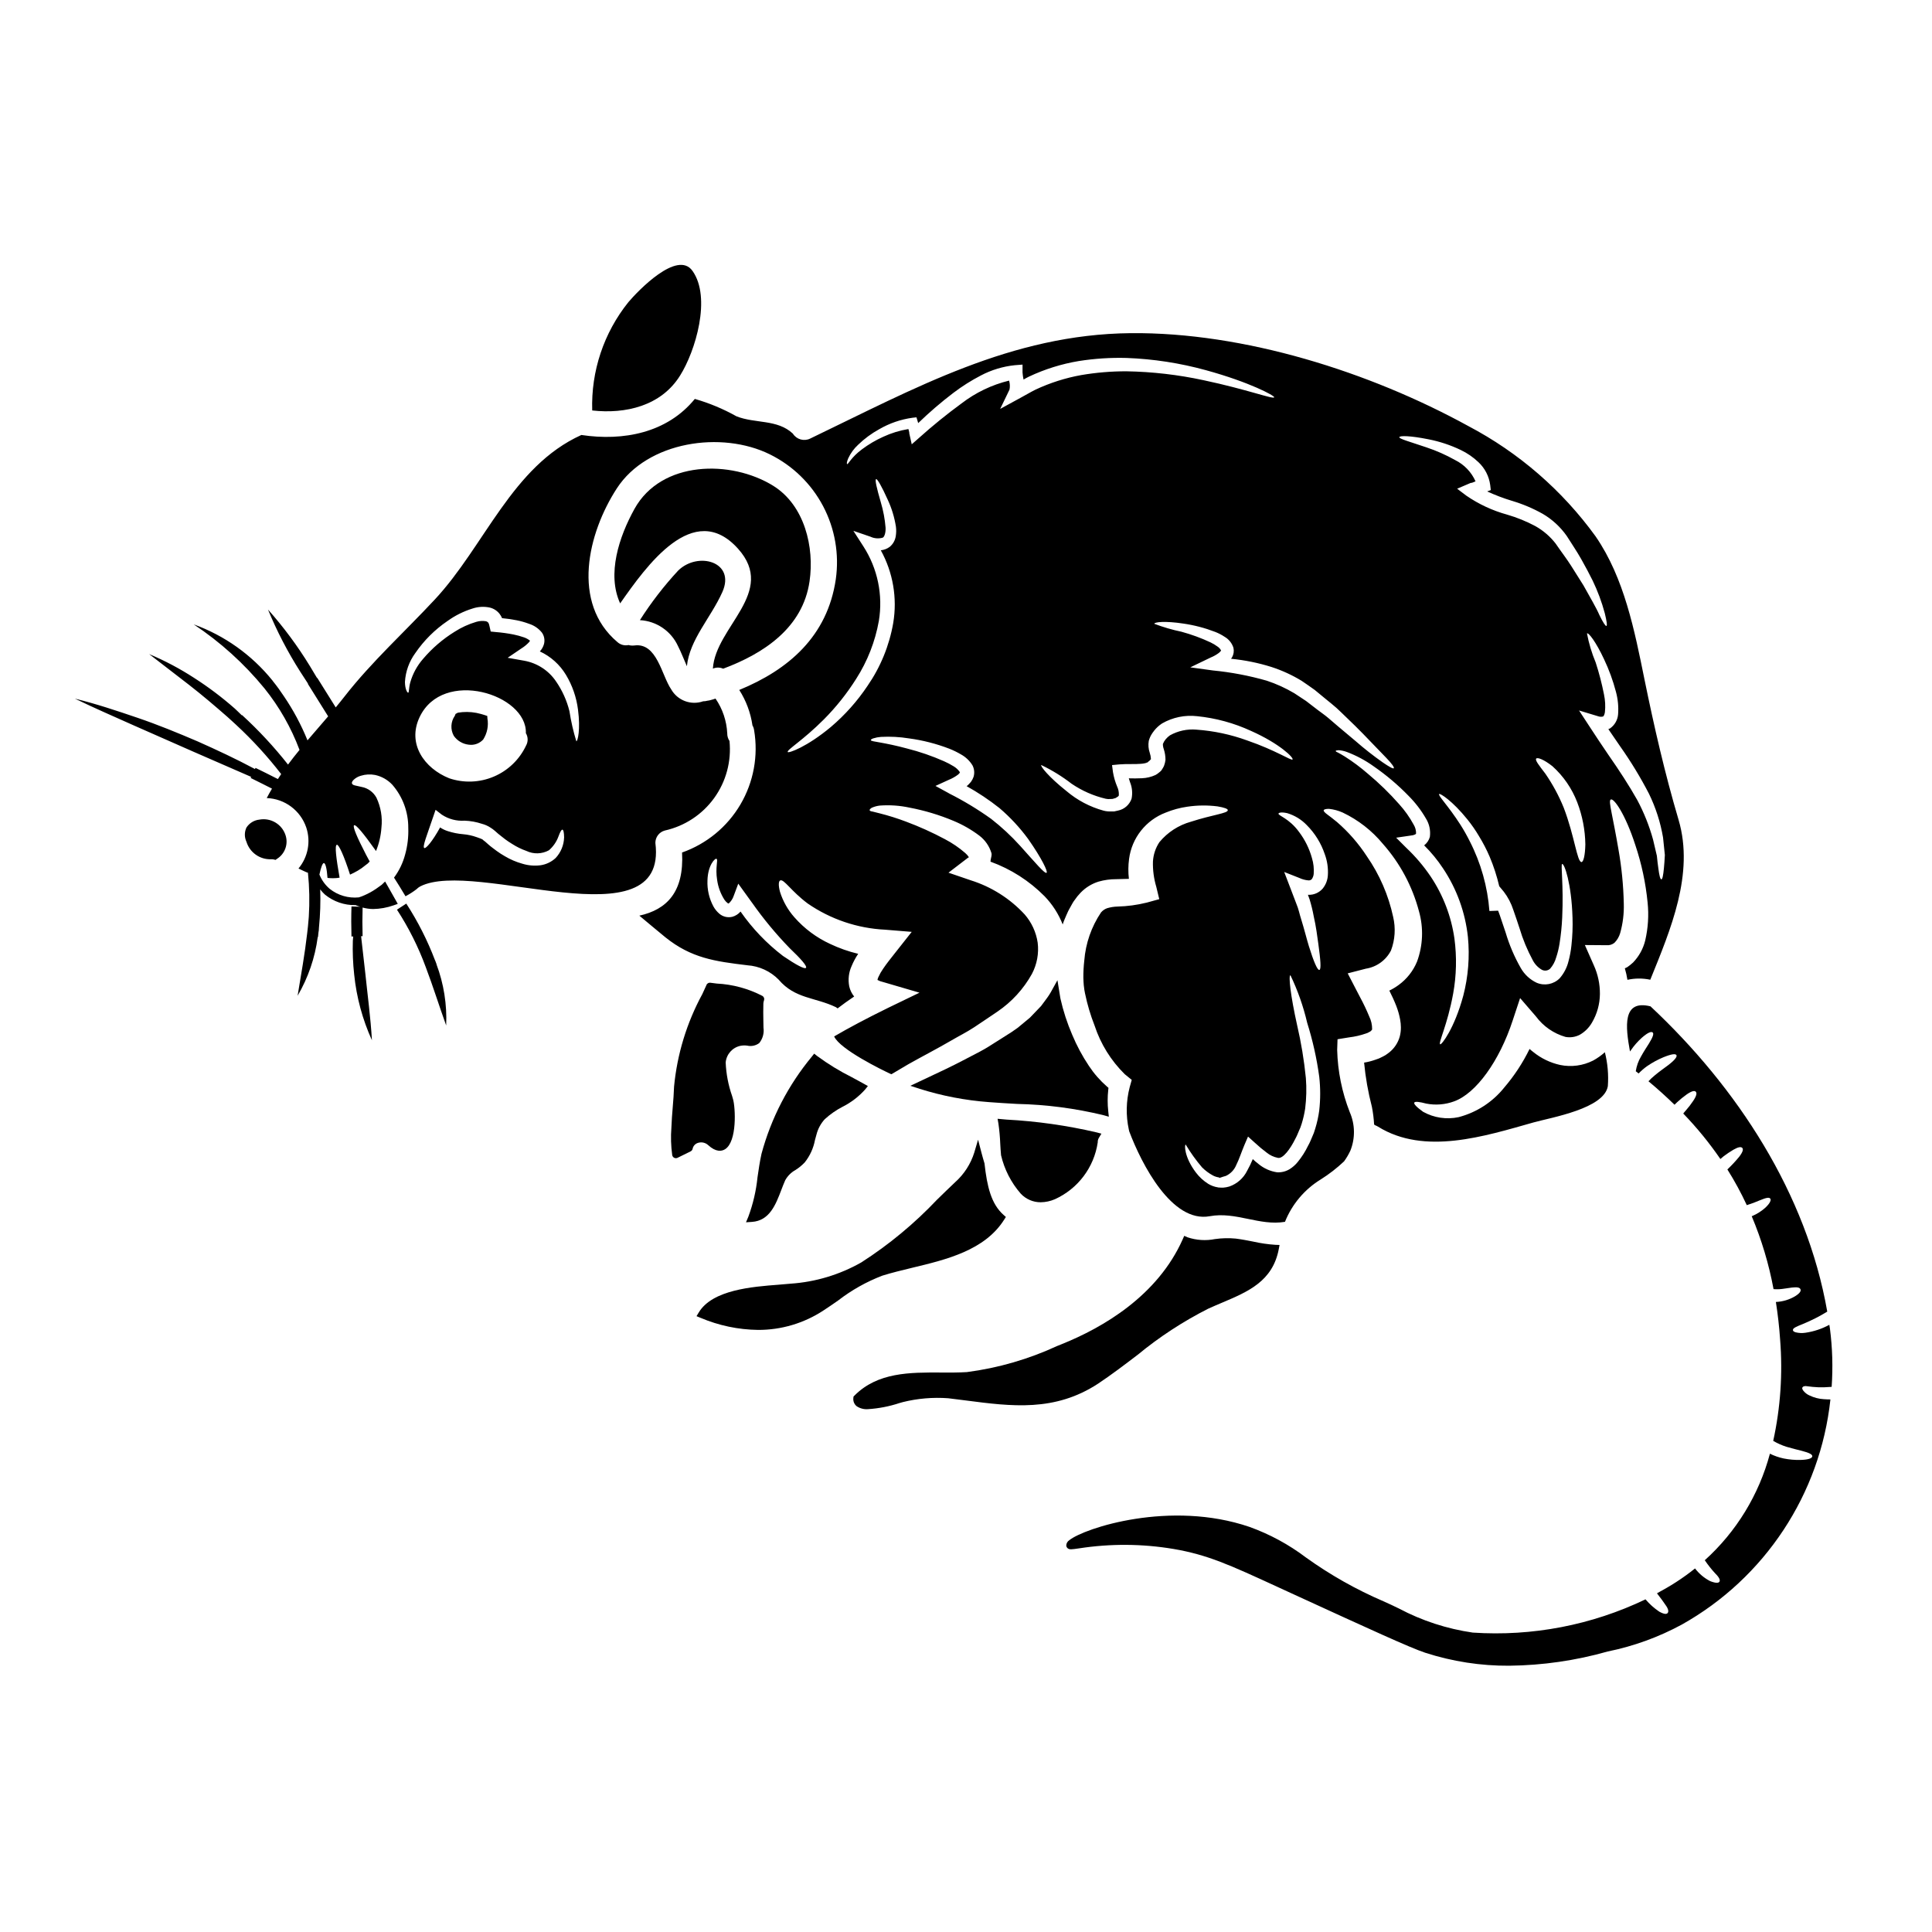
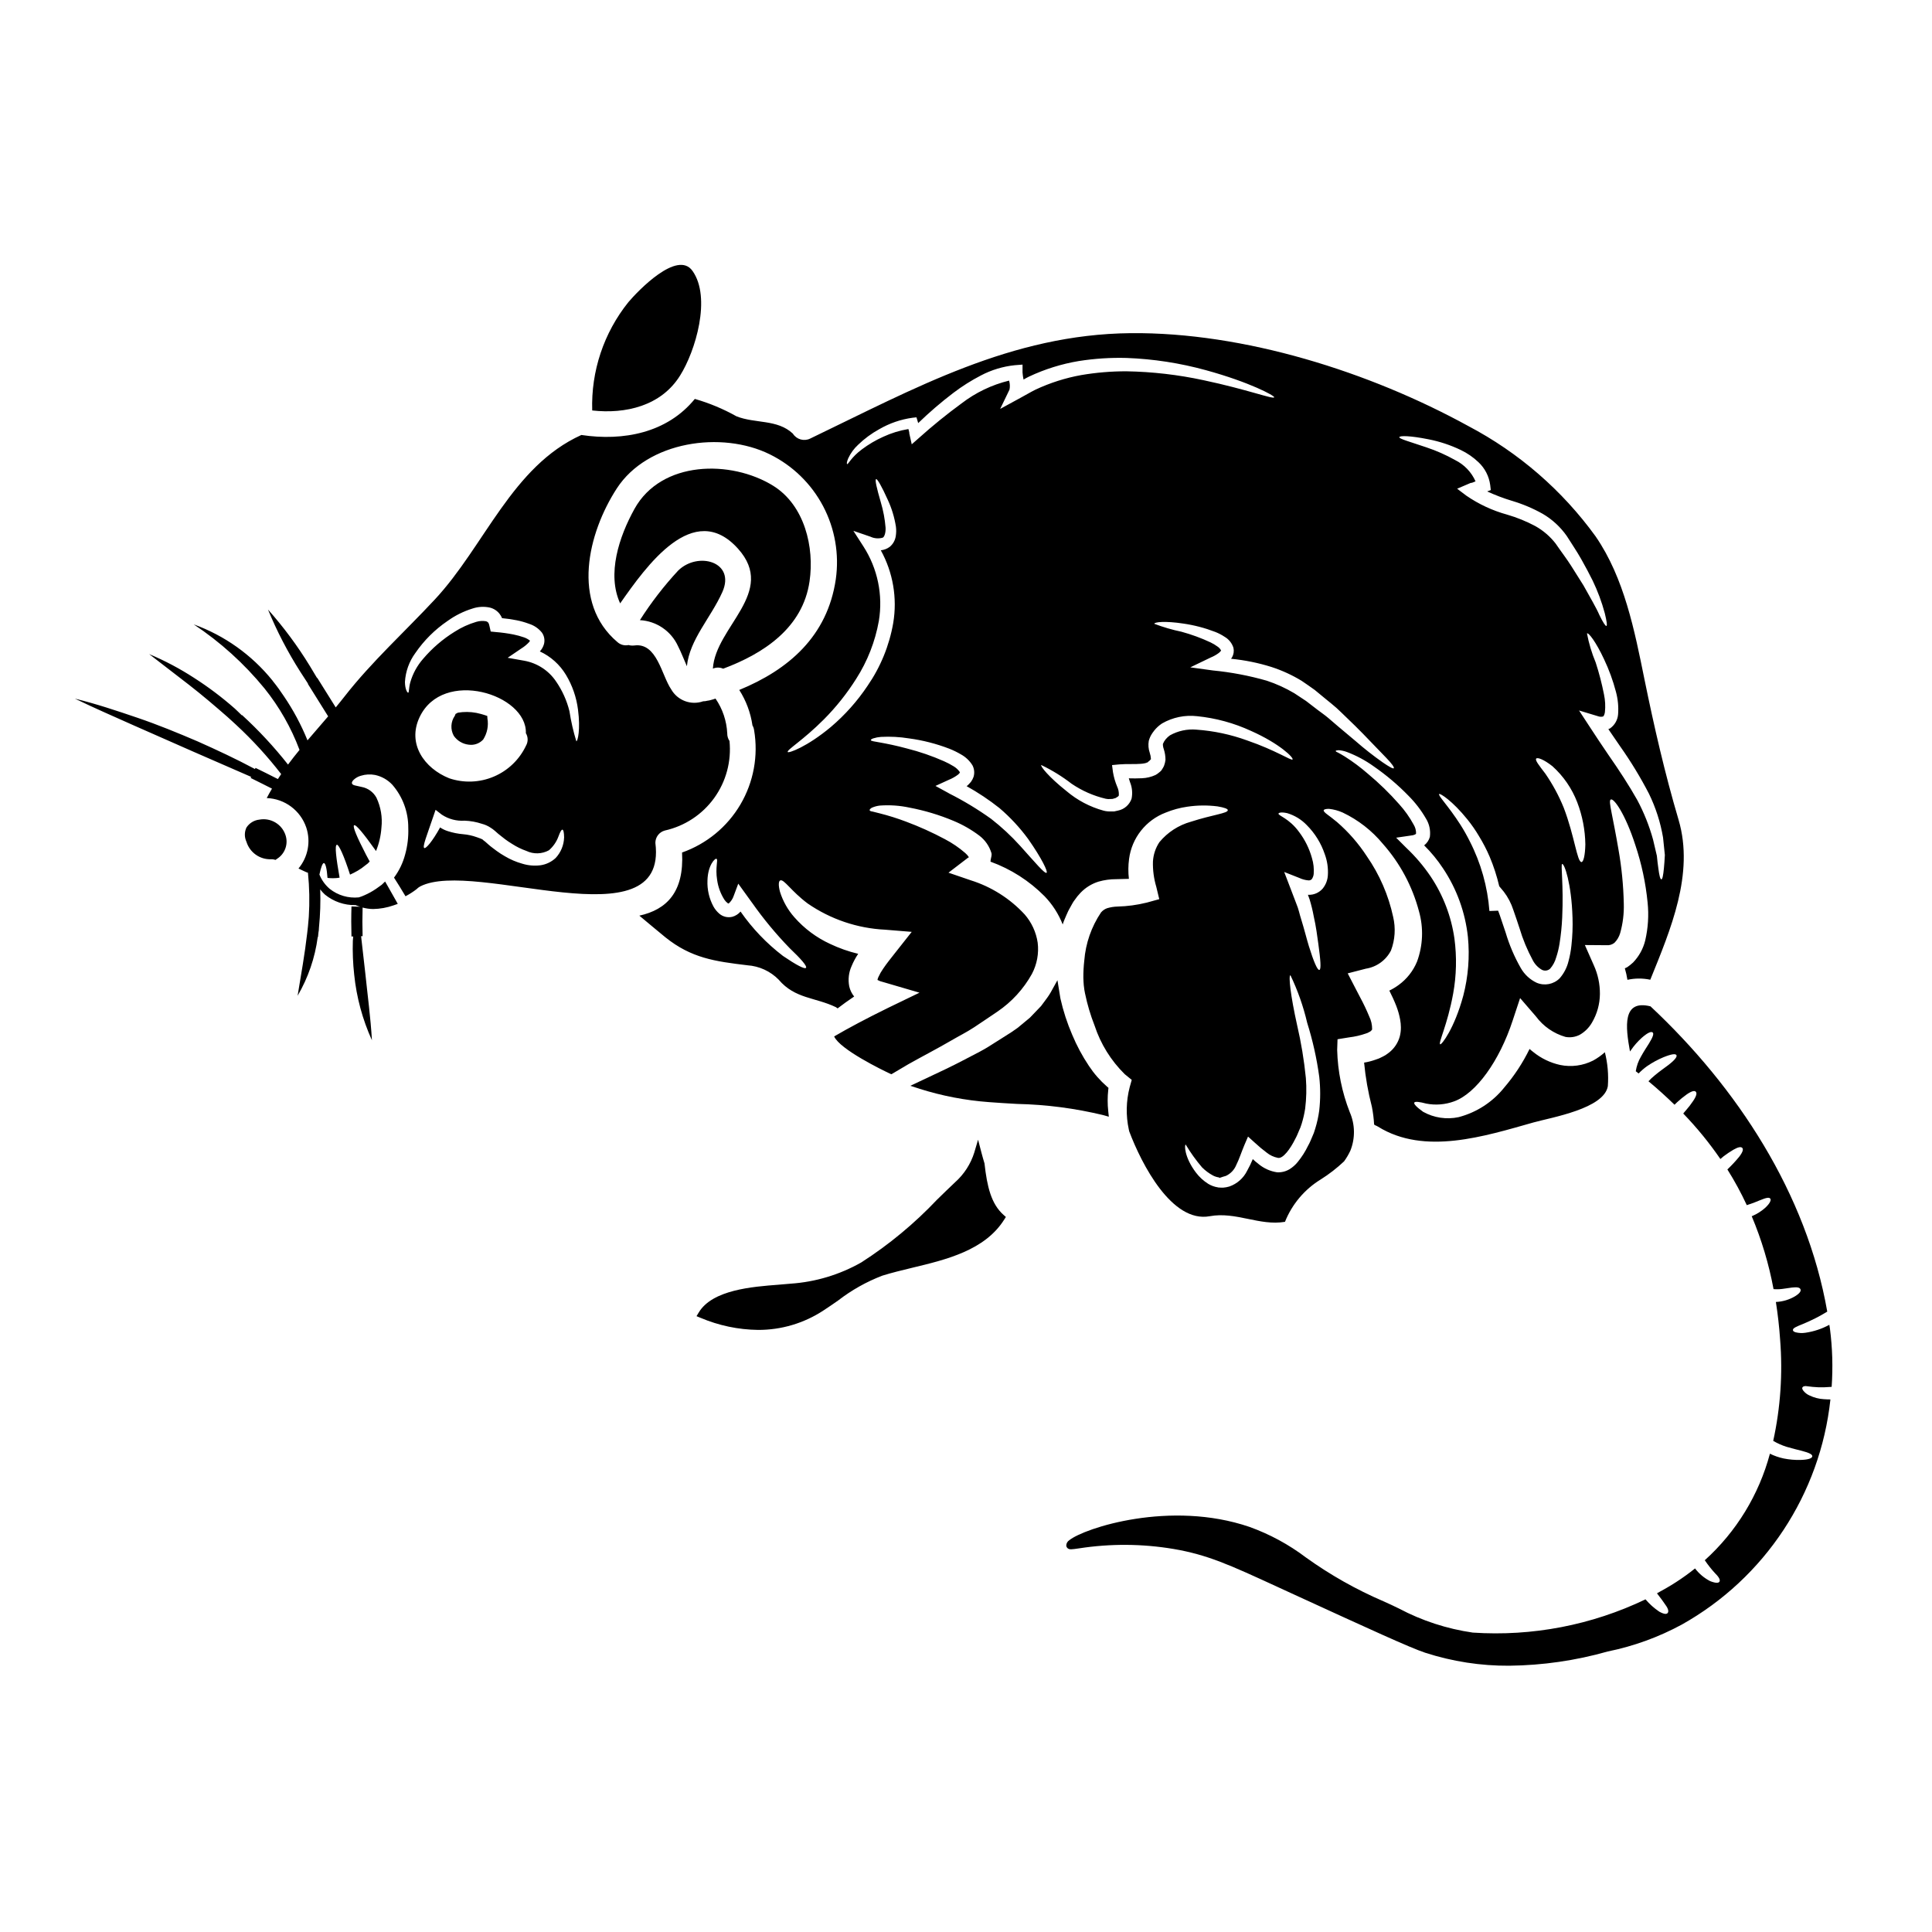
<svg xmlns="http://www.w3.org/2000/svg" fill="#000000" width="800px" height="800px" version="1.1" viewBox="144 144 512 512">
  <g>
    <path d="m335.65 321.21c10.793-4.023 21.105-10.859 22.887-23.141 1.328-9.027-1.305-20.164-9.629-25.332-11.184-6.926-29.652-6.723-36.766 6.129-4.07 7.336-7.363 17.281-3.793 25.035 6.902-9.84 19.434-27.621 31.23-14.496 10.402 11.566-5.992 20.691-6.656 31.785h0.004c0.871-0.371 1.855-0.363 2.723 0.02z" />
    <path d="m323.71 295.22c-3.766 4.062-7.152 8.453-10.129 13.125 4.375 0.238 8.254 2.879 10.086 6.856 0.891 1.738 1.574 3.594 2.363 5.352 0.73-7.086 6.332-12.805 9.395-19.641 3.606-8.047-6.477-10.859-11.715-5.691z" />
    <path d="m350.38 403.65c4.328 5.074 9.672 4.617 15.156 7.269 0.156 0.09 0.301 0.199 0.438 0.316 1.352-1.051 2.809-2.078 4.387-3.148-0.633-0.777-1.078-1.691-1.301-2.672-0.359-1.828-0.141-3.723 0.633-5.414 0.469-1.133 1.051-2.211 1.734-3.227-2.566-0.613-5.062-1.496-7.449-2.629-3.606-1.66-6.824-4.059-9.445-7.039-1.746-1.965-3.051-4.277-3.836-6.785-0.457-1.758-0.367-2.809 0.07-2.996 0.98-0.434 2.859 2.812 7.269 6.106 6.066 4.184 13.176 6.59 20.535 6.949l7.043 0.574-4.461 5.648c-1.121 1.418-2.191 2.754-3.109 4.113-0.488 0.691-0.906 1.426-1.254 2.195-0.121 0.25-0.207 0.516-0.254 0.789l0.707 0.324 1.027 0.297 9.398 2.754-8.32 4.023c-5.738 2.812-10.586 5.394-14.293 7.57 1.512 3.434 12.809 8.941 14.887 9.902 0.113 0.043 0.207 0.09 0.301 0.113 1.441-0.871 2.949-1.762 4.481-2.652 3.57-2.012 7.66-4.117 11.457-6.332 1.945-1.145 3.957-2.129 5.969-3.453 2.012-1.324 4.094-2.754 6.195-4.164h-0.004c3.777-2.566 6.902-5.981 9.121-9.969 1.348-2.547 1.883-5.441 1.531-8.297-0.41-2.773-1.609-5.367-3.449-7.481-3.898-4.215-8.832-7.336-14.312-9.051l-5.875-2.012 5.144-3.938c0.086-0.062 0.176-0.113 0.273-0.156-0.273-0.418-0.605-0.797-0.984-1.121-1.641-1.426-3.445-2.652-5.371-3.66-3.34-1.785-6.793-3.344-10.336-4.664-2.289-0.863-4.625-1.598-7-2.195-0.824-0.227-1.418-0.348-1.832-0.461-0.48-0.066-0.75-0.18-0.789-0.344-0.035-0.16 0.137-0.395 0.547-0.66h0.004c0.684-0.305 1.414-0.504 2.156-0.586 2.637-0.195 5.289-0.012 7.875 0.547 3.988 0.758 7.891 1.93 11.637 3.5 2.434 1.012 4.731 2.324 6.836 3.91 1.539 1.164 2.668 2.789 3.227 4.641 0.023 0.113 0.039 0.23 0.043 0.344 0 0.57-0.297 1.305-0.297 1.922 5.391 1.953 10.277 5.078 14.312 9.148 2.086 2.156 3.727 4.707 4.824 7.5 0.023-0.047 0.023-0.113 0.047-0.16 0.203-0.684 0.594-1.508 0.891-2.238l0.504-1.121c0.16-0.344 0.32-0.594 0.48-0.891l0.48-0.871 0.25-0.438 0.18-0.297 0.094-0.137 0.18-0.25h0.004c0.48-0.719 1.027-1.391 1.625-2.012 1.32-1.371 2.961-2.387 4.781-2.949 1.508-0.43 3.07-0.648 4.641-0.641 1.277-0.023 2.363-0.047 3.387-0.09h-0.004c-0.203-1.758-0.188-3.531 0.047-5.281 0.355-2.734 1.449-5.324 3.16-7.484 1.711-2.164 3.977-3.82 6.555-4.797 1.836-0.754 3.754-1.277 5.719-1.555 2.644-0.395 5.328-0.426 7.981-0.09 1.781 0.297 2.754 0.641 2.754 1.004 0 0.848-3.938 1.18-9.785 3.066-3.269 0.91-6.184 2.801-8.348 5.418-1.02 1.531-1.609 3.309-1.711 5.144-0.059 2.262 0.242 4.523 0.887 6.691l0.789 3.269-3.316 0.914h-0.004c-2.543 0.633-5.148 0.984-7.769 1.047-0.922 0.023-1.836 0.172-2.719 0.434-0.633 0.223-1.191 0.609-1.625 1.121-2.555 3.801-4.082 8.195-4.438 12.758-0.172 1.504-0.254 3.012-0.246 4.527 0.043 0.664 0.043 1.555 0.113 2.016l0.156 1.23 0.184 0.984h0.004c0.594 2.887 1.438 5.719 2.516 8.461 1.598 4.875 4.344 9.297 8 12.895l1.852 1.508-0.547 1.945c-0.953 3.664-1.031 7.504-0.23 11.207 0.027 0.168 0.066 0.332 0.113 0.496 3.269 8.66 11.297 24.332 21.332 22.48 6.949-1.277 13.195 2.629 19.941 1.488 1.867-4.664 5.184-8.602 9.469-11.23 2.215-1.391 4.293-3 6.195-4.801 0.645-0.887 1.203-1.836 1.668-2.836 1.316-3.281 1.258-6.957-0.164-10.195-2.059-5.254-3.188-10.824-3.336-16.465l0.094-2.859 3.109-0.504c1.512-0.18 3-0.523 4.438-1.027 0.293-0.074 0.57-0.199 0.82-0.363l0.344-0.18v-0.004c0.055-0.066 0.117-0.129 0.18-0.184 0.301-0.203 0.207-0.277 0.277-0.395 0.012-1.164-0.246-2.316-0.758-3.359-0.711-1.727-1.512-3.414-2.398-5.055-0.344-0.688-0.707-1.375-1.074-2.059l-2.238-4.328 4.777-1.234v-0.004c2.875-0.441 5.363-2.234 6.691-4.824 1.074-2.84 1.273-5.934 0.578-8.891-1.242-5.766-3.609-11.227-6.973-16.074-2.199-3.379-4.863-6.434-7.91-9.074-1.121-0.914-1.922-1.531-2.609-2.035-0.688-0.504-0.98-0.871-0.914-1.098 0.066-0.227 0.57-0.367 1.395-0.367 1.254 0.137 2.484 0.469 3.637 0.984 4.113 1.957 7.75 4.789 10.652 8.301 4.547 5.133 7.824 11.262 9.57 17.895 1.234 4.379 1.051 9.035-0.523 13.305-1.02 2.477-2.707 4.625-4.871 6.195-0.777 0.57-1.605 1.066-2.469 1.488 0.66 1.305 1.277 2.629 1.852 4.09h-0.004c0.445 1.148 0.781 2.332 1.008 3.543 0.133 0.695 0.199 1.398 0.207 2.106 0.008 0.816-0.094 1.629-0.297 2.422-0.465 1.684-1.461 3.176-2.832 4.254l-0.93 0.672c-0.297 0.184-0.594 0.32-0.891 0.48-0.559 0.309-1.148 0.555-1.762 0.734-0.988 0.355-2.004 0.621-3.039 0.785 0.375 3.941 1.062 7.848 2.059 11.684 0.309 1.559 0.508 3.137 0.594 4.723 0.102 0.062 0.199 0.129 0.297 0.203 0.262 0.094 0.516 0.219 0.754 0.367 12.324 7.66 28.285 2.516 41.18-1.121 4.848-1.348 18.727-3.656 19.711-9.625 0.219-3.016-0.047-6.051-0.789-8.984-0.941 0.844-1.977 1.582-3.086 2.191-2.707 1.379-5.801 1.797-8.777 1.18-2.613-0.578-5.059-1.758-7.133-3.449-0.344-0.25-0.637-0.523-0.961-0.789-1.789 3.672-4.039 7.098-6.691 10.199-3.086 3.863-7.336 6.625-12.121 7.871-3.199 0.68-6.539 0.176-9.398-1.418-1.781-1.281-2.539-2.106-2.332-2.449s1.371-0.203 3.176 0.277h0.004c2.461 0.477 5.008 0.273 7.363-0.594 5.828-2.106 12.004-10.68 15.523-21.422l1.969-5.949 4.207 4.871v0.004c1.945 2.613 4.691 4.516 7.82 5.414 1.293 0.238 2.629 0.035 3.793-0.57 1.344-0.77 2.457-1.883 3.227-3.223 1.352-2.297 2.078-4.906 2.102-7.57 0.023-2.633-0.531-5.238-1.621-7.637l-2.363-5.348 5.715 0.043c0.766 0.074 1.527-0.156 2.125-0.637 0.711-0.715 1.23-1.598 1.512-2.562 0.719-2.551 1.043-5.195 0.961-7.844-0.102-4.816-0.574-9.617-1.418-14.359-0.688-4.07-1.352-7.293-1.785-9.531-0.438-2.238-0.637-3.434-0.273-3.66 0.824-0.523 3.91 3.914 6.539 12.07 1.652 4.93 2.742 10.031 3.246 15.207 0.352 3.371 0.133 6.777-0.637 10.082-0.539 2.184-1.645 4.188-3.203 5.809-0.48 0.445-0.992 0.859-1.531 1.234-0.203 0.113-0.457 0.203-0.66 0.32 0.297 0.996 0.523 2.012 0.684 3.043 1.996-0.438 4.059-0.449 6.059-0.023 5.371-13.266 11.711-28.055 7.504-42.348-3.66-12.371-6.473-24.648-9.055-37.293-2.606-12.852-5.348-26.82-12.918-37.816v-0.004c-8.844-12.227-20.395-22.242-33.75-29.266-26.133-14.355-59.492-24.918-89.516-24.621-31.645 0.324-57.164 14.609-84.918 27.945-1.641 0.789-3.609 0.219-4.574-1.324-4.141-3.863-9.992-2.606-14.957-4.594-3.484-1.953-7.184-3.496-11.023-4.598-7.336 9.008-18.934 11.227-30.066 9.555-18.406 8.324-25.609 29.406-38.824 43.582-7.953 8.551-16.758 16.508-23.961 25.746-0.746 0.961-1.527 1.914-2.312 2.867l-4.894-7.832-0.059 0.035c-0.629-1.066-1.262-2.129-1.91-3.184-3.246-5.305-6.957-10.312-11.09-14.957 2.363 5.754 5.238 11.285 8.586 16.531 0.664 1.051 1.34 2.086 2.023 3.109l-0.055 0.039 5.391 8.629c-1.812 2.113-3.652 4.227-5.477 6.363h0.004c-1.664-4.113-3.766-8.035-6.262-11.703-0.895-1.355-1.844-2.676-2.867-3.938-0.074-0.09-0.129-0.191-0.203-0.281v0.004c-5.461-6.746-12.66-11.871-20.824-14.82 7.062 4.684 13.379 10.398 18.742 16.953 3.949 4.91 7.086 10.418 9.297 16.316-1.051 1.273-2.066 2.57-3.047 3.887v-0.004c-3.699-4.691-7.773-9.078-12.18-13.117l-0.062 0.066c-0.633-0.602-1.246-1.234-1.895-1.824v0.004c-3.379-2.973-6.977-5.684-10.766-8.109-3.769-2.449-7.75-4.559-11.895-6.297l10.559 8.148c3.488 2.711 6.84 5.57 10.148 8.465 0.812 0.707 1.574 1.453 2.387 2.176h-0.004c4.32 4 8.297 8.352 11.895 13.008-0.301 0.438-0.582 0.879-0.871 1.32-1.969-0.98-3.938-2.016-5.926-2.961l-0.145 0.305c-4.953-2.652-10.043-5.027-15.168-7.312-5.285-2.262-10.609-4.453-16.047-6.297-5.441-1.848-10.91-3.684-16.512-5.047 5.188 2.508 10.441 4.789 15.672 7.125l15.695 6.918 15.352 6.691-0.137 0.289c1.887 0.902 3.762 1.895 5.656 2.828-0.48 0.828-0.969 1.648-1.395 2.5h0.004c4.773 0.172 8.941 3.277 10.473 7.801 1.242 3.731 0.461 7.84-2.059 10.863 0.66 0.32 1.348 0.66 2.078 0.98 0.133 0.059 0.293 0.09 0.426 0.145 0.395 3.863 0.469 7.758 0.227 11.633-0.027 0.312-0.047 0.621-0.078 0.934-0.09 1.148-0.203 2.293-0.348 3.438-0.629 5.512-1.609 10.926-2.539 16.59h0.004c2.793-4.777 4.606-10.066 5.328-15.555h0.07c0.051-0.395 0.074-0.789 0.117-1.18 0.027-0.191 0.07-0.395 0.094-0.574 0.031-0.289 0.027-0.578 0.051-0.867h0.004c0.328-3.324 0.438-6.664 0.32-10 0.379 0.492 0.797 0.953 1.254 1.371 2.277 1.855 5.137 2.844 8.074 2.789h0.066l0.145 0.07 0.004 0.004c0.34 0.137 0.688 0.254 1.043 0.352l-2.301-0.074c-0.082 2.613-0.082 5.293 0 7.965h0.461c-0.023 0.363-0.078 0.719-0.094 1.082l-0.004 0.004c-0.094 3.012 0.027 6.031 0.359 9.027 0.617 6.012 2.203 11.879 4.699 17.383-0.352-6.059-1.148-11.871-1.754-17.734l-1-8.801c-0.031-0.352-0.078-0.699-0.113-1.055h0.395c-0.078-2.543-0.074-5.09 0-7.582l-0.004 0.004c0.91 0.25 1.852 0.383 2.793 0.391 1.844-0.031 3.672-0.359 5.41-0.969l1.121-0.395-0.578-1.031c-0.73-1.309-1.445-2.57-2.152-3.805l-0.625-1.09-0.91 0.871-1.539 1.102v-0.004c-0.957 0.652-1.973 1.211-3.035 1.672-0.484 0.223-0.98 0.41-1.488 0.562-2.766 0.277-5.531-0.531-7.711-2.262-1.199-1.023-2.133-2.324-2.723-3.785 0.395-1.895 0.82-3.047 1.18-3.047 0.438 0.02 0.789 1.508 0.961 3.938v-0.004c0.859 0.102 1.727 0.109 2.586 0.023 0.203-0.023 0.395-0.07 0.617-0.094-0.918-5.211-1.328-8.574-0.73-8.711 0.504-0.137 1.898 2.906 3.5 7.91v0.004c0.34-0.145 0.676-0.305 1.004-0.48 0.723-0.359 1.418-0.773 2.082-1.238l1.305-1.004 0.301-0.227 0.09-0.094h-0.004c0.125-0.102 0.238-0.219 0.344-0.344 0.031-0.023 0.062-0.055 0.09-0.09-0.34-0.621-0.66-1.215-0.961-1.781-2.363-4.574-3.637-7.523-3.176-7.82 0.461-0.301 2.516 2.195 5.512 6.402 0.09 0.137 0.203 0.297 0.297 0.434h-0.004c0.812-1.984 1.297-4.082 1.441-6.219 0.301-2.719-0.16-5.465-1.328-7.938-0.809-1.477-2.231-2.516-3.883-2.832-0.664-0.16-1.258-0.301-1.762-0.395-0.504-0.094-0.789-0.32-0.848-0.57-0.059-0.25 0.094-0.57 0.438-0.914h-0.004c0.547-0.523 1.215-0.898 1.945-1.098 1.215-0.375 2.5-0.445 3.746-0.207 1.754 0.375 3.348 1.277 4.574 2.586 2.762 3.172 4.266 7.246 4.234 11.453 0.086 2.367-0.191 4.738-0.824 7.019-0.582 2.223-1.582 4.312-2.953 6.152 0.984 1.531 2.016 3.199 3.043 4.938 1.027-0.539 2.008-1.164 2.926-1.875 0.281-0.289 0.605-0.535 0.965-0.73 14.402-7.453 65.691 15.504 62.332-11.5h-0.004c-0.023-1.551 1.012-2.918 2.512-3.316 5.266-1.176 9.918-4.238 13.074-8.613s4.598-9.754 4.055-15.121c-0.395-0.586-0.602-1.281-0.594-1.992-0.156-3.309-1.23-6.508-3.109-9.238-0.438 0.137-0.871 0.301-1.309 0.395h0.004c-0.27 0.082-0.547 0.137-0.824 0.164-0.371 0.105-0.754 0.16-1.141 0.156-3.223 1.133-6.797-0.203-8.484-3.176-2.562-3.75-3.75-12.438-9.766-11.613v-0.004c-0.512 0.066-1.031 0.027-1.531-0.113-1.051 0.227-2.148-0.066-2.949-0.789-12.277-10.379-7.871-28.832-0.156-40.723 8.117-12.484 27.781-15.352 40.586-9.008h-0.004c6.023 2.973 10.953 7.773 14.086 13.715s4.309 12.723 3.363 19.371c-2.219 15.137-12.555 23.984-25.586 29.336 1.824 2.848 3.016 6.055 3.5 9.398 0.23 0.387 0.375 0.812 0.434 1.258 1.152 6.785-0.133 13.762-3.625 19.695-3.492 5.934-8.973 10.441-15.465 12.727 0.57 10.516-4.094 15.137-11.32 16.734 2.309 1.898 4.551 3.84 6.902 5.738 6.859 5.512 13.125 6.379 21.699 7.406v0.004c3.164 0.207 6.137 1.574 8.352 3.84zm-95.191-69.582c6.152-13.055 28.512-6.106 28.172 4.231 0.609 1.008 0.629 2.266 0.047 3.293-1.738 3.691-4.777 6.617-8.535 8.211-3.758 1.598-7.973 1.758-11.84 0.445-6.582-2.644-11.18-9.113-7.844-16.18zm36.059 37.316c-1.113 1.035-2.516 1.707-4.023 1.922-1.609 0.207-3.246 0.066-4.801-0.414-1.629-0.453-3.188-1.121-4.641-1.988-0.734-0.418-1.445-0.875-2.129-1.371-0.707-0.547-1.508-1.098-2.148-1.668l-0.848-0.754c-0.32-0.297-0.395-0.273-0.594-0.457-0.156-0.297-1.074-0.547-1.711-0.789-1.16-0.418-2.367-0.684-3.59-0.789-1.402-0.113-2.781-0.391-4.117-0.824-0.68-0.219-1.324-0.523-1.922-0.91-0.035-0.02-0.066-0.039-0.09-0.066-2.059 3.746-3.773 5.668-4.184 5.465-0.598-0.277 0.727-3.453 2.363-8.324l0.617-1.805 1.711 1.328v-0.008c1.77 1.152 3.863 1.695 5.969 1.555 1.562 0.055 3.113 0.332 4.594 0.828 0.805 0.207 1.574 0.547 2.269 1.004 0.426 0.262 0.832 0.562 1.207 0.891l0.848 0.75c0.641 0.551 1.234 0.941 1.805 1.422v0.004c0.625 0.465 1.273 0.898 1.945 1.301 1.16 0.742 2.402 1.348 3.703 1.809 1.906 0.914 4.137 0.855 5.992-0.164 1.148-0.996 2.023-2.269 2.539-3.703 0.414-1.121 0.754-1.781 1.027-1.758 0.273 0.023 0.438 0.727 0.457 2.078h-0.004c-0.066 2.023-0.863 3.957-2.246 5.438zm5.488-30.938c-0.801-2.613-1.414-5.281-1.828-7.981-0.695-2.816-1.898-5.484-3.543-7.871-1.945-2.887-4.969-4.863-8.391-5.488l-4.438-0.789 3.773-2.562 0.004 0.004c0.676-0.434 1.297-0.949 1.848-1.531 0.117-0.133 0.219-0.277 0.301-0.434-0.484-0.395-1.035-0.699-1.625-0.895-0.902-0.312-1.82-0.562-2.758-0.754-1.531-0.301-3.082-0.516-4.637-0.641l-1.395-0.141-0.344-1.512c-0.184-0.848-0.324-0.984-0.871-1.211-0.875-0.156-1.777-0.102-2.629 0.16-2.027 0.598-3.961 1.484-5.738 2.629-3.129 1.938-5.938 4.352-8.324 7.156-1.598 1.816-2.769 3.969-3.426 6.297-0.414 1.555-0.277 2.676-0.551 2.695-0.203 0-0.824-0.848-0.848-2.859v0.004c0.16-2.766 1.117-5.426 2.754-7.66 2.285-3.332 5.168-6.207 8.508-8.48 2.023-1.461 4.269-2.582 6.652-3.316 1.484-0.496 3.07-0.586 4.598-0.25 1 0.25 1.891 0.816 2.535 1.621 0.281 0.359 0.516 0.758 0.691 1.18 1.281 0.121 2.555 0.305 3.816 0.551 1.129 0.219 2.238 0.535 3.312 0.938 1.363 0.426 2.566 1.246 3.453 2.363 0.605 0.883 0.797 1.98 0.527 3.016-0.203 0.727-0.582 1.395-1.098 1.945 2.883 1.332 5.293 3.5 6.926 6.219 1.691 2.809 2.773 5.941 3.184 9.191 0.703 5.297-0.078 8.43-0.441 8.406zm124.62 34.844c-0.48 0.344-2.953-2.629-7.023-7.156v0.004c-2.352-2.606-4.93-5-7.703-7.156-3.512-2.508-7.211-4.746-11.066-6.691l-0.227-0.137-3.43-1.875 3.543-1.621c0.879-0.355 1.711-0.824 2.469-1.398l0.344-0.344c0.023-0.066 0.094-0.16 0.094-0.18v-0.137h-0.004c-0.43-0.625-0.992-1.148-1.648-1.531-0.809-0.496-1.648-0.941-2.516-1.324-3.176-1.406-6.469-2.539-9.84-3.387-2.906-0.789-5.305-1.258-6.949-1.555s-2.562-0.395-2.629-0.664c0-0.133 0.203-0.297 0.637-0.457 0.668-0.211 1.359-0.344 2.059-0.395 2.477-0.133 4.961 0 7.406 0.395 3.68 0.492 7.289 1.418 10.75 2.754 1.051 0.418 2.066 0.914 3.039 1.488 1.246 0.684 2.293 1.676 3.043 2.883 0.5 0.949 0.609 2.059 0.293 3.086-0.164 0.461-0.395 0.902-0.684 1.301-0.277 0.297-0.547 0.641-0.848 0.914h0.004c-0.098 0.09-0.207 0.164-0.32 0.227 3.055 1.699 5.969 3.641 8.711 5.812 2.848 2.43 5.402 5.184 7.617 8.203 3.644 5.195 5.269 8.672 4.879 8.945zm39.695-37.93c-2.434-0.207-4.867 0.32-7 1.508-0.426 0.297-0.809 0.652-1.141 1.051-0.309 0.371-0.555 0.789-0.73 1.238-0.008 0.457 0.07 0.918 0.227 1.348 0.305 0.93 0.461 1.902 0.457 2.883-0.066 0.516-0.188 1.02-0.367 1.508-0.109 0.273-0.25 0.539-0.414 0.785l-0.203 0.32v0.023l-0.203 0.25-0.023 0.02-0.16 0.16-0.25 0.203-0.004 0.004c-0.309 0.273-0.645 0.512-1.004 0.711-1.129 0.52-2.348 0.816-3.59 0.867-1.234 0.07-2.426 0.047-3.5 0.023 0.113 0.344 0.203 0.641 0.32 1.008 0.57 1.391 0.715 2.918 0.414 4.391-0.555 1.613-1.922 2.812-3.59 3.148l-1.031 0.227h-0.98c-0.609 0.016-1.219-0.051-1.809-0.203-3.621-0.992-6.977-2.762-9.84-5.191-4.758-3.773-6.977-6.633-6.691-6.906 2.852 1.363 5.547 3.027 8.047 4.961 2.75 1.867 5.816 3.219 9.051 3.981 0.406 0.09 0.824 0.113 1.238 0.066l0.57-0.023 0.52-0.156c0.367-0.023 0.57-0.324 0.867-0.438 0.137-0.133 0.348-0.344 0.25-0.297-0.004-0.047 0.008-0.094 0.023-0.137 0.035-0.781-0.121-1.559-0.457-2.262-0.508-1.219-0.879-2.492-1.098-3.797l-0.25-1.879 1.898-0.18c2.195-0.184 4.004 0 5.762-0.16h-0.004c0.656-0.043 1.301-0.176 1.922-0.395-0.18-0.02-0.363-0.02-0.547 0-0.023 0-0.051-0.004-0.07-0.02l0.48-0.023 0.438-0.324 0.297-0.32c0.07-0.09 0.227-0.25 0.16-0.203h-0.027c-0.027-0.559-0.137-1.113-0.316-1.645-0.348-1.012-0.434-2.094-0.254-3.148 0.094-0.352 0.219-0.699 0.367-1.031 0.137-0.32 0.203-0.367 0.297-0.57l0.301-0.48 0.457-0.617h-0.004c0.594-0.75 1.305-1.402 2.106-1.922 2.809-1.617 6.062-2.289 9.281-1.922 4.938 0.5 9.762 1.812 14.27 3.891 7.637 3.387 11.434 7.18 11.02 7.59-0.32 0.367-4.438-2.445-12.023-5.051-4.332-1.578-8.859-2.543-13.457-2.863zm32.559 100.93v0.004c-0.219 1.617-0.57 3.215-1.051 4.777-0.215 0.785-0.496 1.551-0.848 2.285l-0.457 1.074c-0.176 0.406-0.375 0.801-0.594 1.184-0.742 1.547-1.668 3-2.754 4.328-0.621 0.773-1.371 1.43-2.223 1.945-0.98 0.574-2.109 0.848-3.246 0.785-1.816-0.27-3.523-1.035-4.934-2.215-0.527-0.398-1.027-0.828-1.5-1.285-0.438 1.066-0.941 2.106-1.508 3.109-0.965 1.953-2.664 3.449-4.723 4.16-0.523 0.156-1.059 0.258-1.602 0.297h-0.617l-0.297-0.023h-0.277l-0.203-0.047c-0.914-0.137-1.793-0.457-2.586-0.938-1.25-0.789-2.348-1.793-3.242-2.969-3.148-4.137-3.09-7.477-2.723-7.43l-0.004-0.004c1.273 2.133 2.723 4.152 4.332 6.039 0.852 0.852 1.82 1.574 2.879 2.148 0.512 0.273 1.07 0.449 1.645 0.523l0.07 0.137h0.066l0.301-0.137c0.18 0 0.395-0.156 0.57-0.18 0.27-0.062 0.531-0.137 0.789-0.23 1.254-0.582 2.238-1.621 2.754-2.902 0.754-1.488 1.309-3.269 2.152-5.281l0.961-2.238 1.875 1.691v-0.004c0.973 0.91 1.996 1.766 3.062 2.559 0.867 0.707 1.898 1.184 2.996 1.398 1.328 0.273 3.269-2.363 4.598-5.055 0.137-0.301 0.414-0.754 0.457-0.918l0.457-1.074h-0.004c0.32-0.652 0.582-1.336 0.789-2.035 0.402-1.309 0.707-2.644 0.914-3.996 0.332-2.68 0.395-5.383 0.184-8.074-0.469-4.707-1.242-9.383-2.312-13.992-1.781-8-2.332-13.195-1.781-13.262 1.938 4.023 3.422 8.25 4.438 12.598 1.469 4.672 2.539 9.461 3.199 14.312 0.332 2.973 0.332 5.969-0.004 8.938zm1.465-67.938v0.004c0.664 1.797 0.945 3.715 0.82 5.625-0.078 1.27-0.551 2.484-1.348 3.477-0.961 1.125-2.387 1.746-3.867 1.672h-0.066c0.16 0.395 0.32 0.844 0.457 1.254v0.004c0.441 1.449 0.801 2.922 1.074 4.41 0.641 2.812 0.938 5.281 1.234 7.387 0.57 4.137 0.789 6.691 0.277 6.856-0.512 0.164-1.535-2.262-2.789-6.297-0.617-2.012-1.211-4.484-2.035-7.113-0.434-1.305-0.684-2.754-1.277-4.113-0.527-1.375-1.078-2.789-1.625-4.254l-1.602-4.184 4.117 1.625-0.004 0.004c0.715 0.324 1.48 0.527 2.262 0.594 0.348 0.051 0.695-0.07 0.938-0.324 0.285-0.414 0.461-0.895 0.504-1.395 0.105-1.402-0.047-2.812-0.457-4.16-0.688-2.504-1.844-4.856-3.41-6.93-2.648-3.656-5.578-4.328-5.465-4.891 0.066-0.227 0.754-0.457 2.285-0.113l0.004-0.004c1.984 0.59 3.781 1.684 5.211 3.18 2.16 2.164 3.789 4.797 4.762 7.691zm36.699 37.547c-2.336 8.66-5.762 13.055-6.106 12.852-0.594-0.277 1.922-5.117 3.43-13.422v0.004c0.875-4.824 0.988-9.754 0.34-14.609-0.84-5.887-2.992-11.504-6.297-16.441-1.867-2.762-4.027-5.309-6.453-7.594l-2.695-2.695 3.769-0.551 0.73-0.113c0.16-0.066 0.367-0.113 0.504-0.18l0.004-0.004c0.117-0.051 0.211-0.141 0.273-0.25 0.016-0.832-0.207-1.652-0.641-2.363-1.059-1.953-2.352-3.769-3.84-5.418-2.555-2.902-5.328-5.602-8.301-8.074-1.922-1.676-3.969-3.203-6.121-4.566-0.754-0.48-1.352-0.789-1.738-1.004-0.457-0.184-0.684-0.344-0.66-0.457 0.023-0.113 0.273-0.184 0.789-0.207h-0.004c0.75 0.055 1.488 0.215 2.195 0.48 2.519 0.949 4.902 2.227 7.086 3.797 3.328 2.297 6.422 4.918 9.238 7.816 1.785 1.789 3.332 3.805 4.598 5.992 0.91 1.457 1.281 3.191 1.051 4.894-0.25 0.891-0.781 1.676-1.512 2.242 1.875 1.855 3.555 3.902 5.008 6.106 3.629 5.43 5.887 11.656 6.586 18.152 0.512 5.238 0.09 10.523-1.234 15.617zm28.668-13.332v0.004c-0.148 1.422-0.41 2.828-0.785 4.207-0.406 1.66-1.207 3.199-2.332 4.484-1.598 1.598-4.004 2.062-6.086 1.18-1.77-0.832-3.238-2.188-4.207-3.887-1.699-2.973-3.051-6.137-4.023-9.422-0.527-1.574-1.051-3.109-1.555-4.617-0.137-0.395-0.277-0.789-0.438-1.18l-2.305 0.09c-0.488-6.449-2.262-12.742-5.215-18.496-0.746-1.5-1.57-2.957-2.469-4.371-3.246-5.074-6.039-7.773-5.625-8.141 0.25-0.203 3.43 1.715 7.523 6.793v0.004c1.109 1.379 2.117 2.836 3.019 4.363 1.074 1.75 2.023 3.574 2.832 5.465 1.066 2.527 1.914 5.144 2.539 7.82l1.18 1.418v-0.004c1.133 1.473 1.996 3.129 2.562 4.898 0.57 1.574 1.074 3.148 1.598 4.723h0.004c0.883 2.988 2.082 5.879 3.566 8.621 0.547 1.043 1.379 1.906 2.402 2.492 0.715 0.367 1.582 0.246 2.172-0.297 0.75-0.855 1.297-1.871 1.598-2.973 0.402-1.191 0.699-2.418 0.895-3.66 0.367-2.301 0.605-4.621 0.707-6.949 0.395-8.711-0.434-14.016-0.023-14.168 0.594-0.203 2.492 5.215 2.754 14.168h0.004c0.082 2.481-0.016 4.969-0.293 7.438zm2.676-22.109c-1.18 0-1.832-6.883-4.723-14.43v0.004c-1.285-3.16-2.914-6.172-4.848-8.984-1.645-2.172-2.832-3.613-2.426-4.023 0.324-0.367 2.012 0.227 4.297 2.035 2.914 2.625 5.16 5.898 6.566 9.559 1.367 3.562 2.094 7.34 2.148 11.156-0.055 2.906-0.512 4.676-1.016 4.676zm9.695-39.191v0.004c-0.109 1.508-0.891 2.887-2.125 3.754-0.16 0.09-0.301 0.133-0.457 0.203 1.027 1.484 2.078 3.016 3.148 4.594 2.824 3.996 5.367 8.184 7.617 12.531 1.789 3.668 3.043 7.57 3.727 11.594 0.18 1.715 0.344 3.269 0.48 4.641-0.07 1.375-0.16 2.562-0.25 3.5-0.184 1.922-0.395 2.953-0.684 2.953-0.293 0-0.551-1.074-0.789-2.906-0.137-0.938-0.273-2.059-0.395-3.336-0.301-1.258-0.641-2.699-1.008-4.297v-0.004c-1.008-3.652-2.418-7.184-4.207-10.523-2.125-3.769-4.723-7.773-7.66-11.98-1.711-2.492-3.363-5.008-4.918-7.383l-2.832-4.328 4.918 1.488v-0.004c0.453 0.188 0.957 0.23 1.438 0.117 0.113-0.023 0.395-0.414 0.5-1.145v-0.004c0.168-1.574 0.082-3.168-0.246-4.723-0.562-2.852-1.297-5.672-2.195-8.438-1.035-2.481-1.812-5.066-2.312-7.707 0.395-0.32 2.363 2.195 4.527 6.836 1.316 2.769 2.371 5.656 3.148 8.621 0.527 1.938 0.719 3.945 0.574 5.945zm-50.211-72.844c2.934 0.578 5.785 1.523 8.48 2.812 1.738 0.824 3.332 1.922 4.723 3.246 1.703 1.594 2.801 3.727 3.113 6.039l0.16 1.348-0.961 0.367v-0.004c2.106 0.969 4.277 1.797 6.496 2.473 2.856 0.84 5.609 1.996 8.203 3.453 2.539 1.48 4.723 3.496 6.406 5.902 1.352 2.148 2.695 4.113 3.816 6.106 1.121 1.992 2.148 3.91 3.019 5.672 1.34 2.781 2.422 5.68 3.223 8.66 0.523 2.129 0.684 3.316 0.434 3.387-0.25 0.066-0.914-0.961-1.852-2.883-0.824-1.922-2.402-4.574-4.231-7.871-0.984-1.574-2.082-3.316-3.269-5.191s-2.672-3.793-4.094-5.875v-0.004c-1.457-1.879-3.277-3.449-5.348-4.617-2.394-1.281-4.914-2.309-7.523-3.066-3.859-1.062-7.516-2.762-10.816-5.031l-2.426-1.832 3.523-1.508v0.004c0.129-0.047 0.262-0.07 0.395-0.066l0.637-0.25 0.32-0.137v-0.004c-1.086-2.445-2.996-4.438-5.391-5.625-2.43-1.367-4.981-2.496-7.621-3.375-4.504-1.531-7.269-2.262-7.18-2.699 0.09-0.441 2.918-0.41 7.762 0.57zm-30.18 66.422c1.027 0.848 2.012 1.648 2.973 2.449 0.961 0.801 1.922 1.531 2.812 2.336 0.895 0.805 1.711 1.645 2.535 2.422 1.648 1.574 3.148 3.043 4.461 4.394 2.609 2.695 4.723 4.891 6.199 6.422 1.477 1.531 2.148 2.516 1.969 2.719-0.18 0.203-1.211-0.367-2.973-1.574l-0.004-0.004c-2.457-1.727-4.82-3.582-7.082-5.559-1.441-1.211-2.996-2.539-4.688-3.938-0.824-0.707-1.691-1.441-2.562-2.195s-1.922-1.465-2.906-2.215-2.012-1.535-3.039-2.336c-1.031-0.684-2.082-1.371-3.148-2.078v0.004c-2.289-1.355-4.719-2.461-7.246-3.297-4.672-1.34-9.453-2.25-14.293-2.719l-5.992-0.824 5.418-2.609h0.004c0.746-0.305 1.453-0.703 2.102-1.18 0.25-0.184 0.469-0.406 0.641-0.66-0.211-0.43-0.535-0.789-0.934-1.051-0.59-0.434-1.219-0.809-1.879-1.121-2.477-1.156-5.047-2.098-7.684-2.816-2.453-0.512-4.859-1.215-7.203-2.102-0.043-0.48 2.93-0.789 7.66-0.066 2.902 0.414 5.75 1.16 8.484 2.215 0.867 0.336 1.695 0.766 2.469 1.281 1.133 0.648 1.977 1.703 2.363 2.949 0.188 0.848 0.059 1.738-0.367 2.492-0.09 0.16-0.18 0.25-0.273 0.395h0.004c3.629 0.352 7.215 1.078 10.695 2.172 2.809 0.91 5.5 2.144 8.02 3.68 1.199 0.84 2.297 1.547 3.465 2.414zm-123.64-61.371c0.629-1.363 1.523-2.59 2.629-3.609 1.668-1.613 3.547-3 5.582-4.117 2.723-1.582 5.731-2.617 8.848-3.043l1.031-0.113 0.457 1.531c2.961-2.867 6.09-5.555 9.371-8.047 2.281-1.727 4.699-3.254 7.234-4.57 2.801-1.477 5.859-2.402 9.012-2.727l2.035-0.156v2.078c0.043 0.633 0.137 1.258 0.273 1.879 0.48-0.277 0.961-0.551 1.465-0.789 4.18-1.969 8.613-3.352 13.168-4.113 4.191-0.66 8.43-0.938 12.668-0.82 7.113 0.266 14.176 1.355 21.039 3.246 11.66 3.199 18.242 6.789 18.086 7.18-0.23 0.594-7.16-2.082-18.727-4.531h-0.004c-6.719-1.453-13.566-2.242-20.441-2.359-4.016-0.008-8.023 0.328-11.98 1.004-4.191 0.754-8.266 2.055-12.121 3.863-1.395 0.688-2.719 1.512-4.023 2.195l-5.328 2.906 2.473-5.117c0.16-0.793 0.121-1.609-0.113-2.383-4.586 1.117-8.887 3.184-12.625 6.062-3.914 2.863-7.688 5.926-11.297 9.168l-1.875 1.648-0.617-2.754h0.004c-0.039-0.137-0.055-0.277-0.043-0.414l-0.16-0.641-0.07-0.227-0.004-0.004c-2.312 0.379-4.566 1.07-6.691 2.059-1.977 0.891-3.852 1.996-5.59 3.297-2.883 2.125-3.66 4.047-3.957 3.938-0.117-0.078-0.117-0.578 0.293-1.52zm-6.422 69.148c3.234-3.258 6.106-6.863 8.551-10.75 2.984-4.664 5.019-9.867 5.992-15.316 1.137-6.867-0.324-13.91-4.094-19.758l-2.652-4.121 4.527 1.555c1.016 0.477 2.168 0.566 3.246 0.254 0.504-0.227 0.824-1.488 0.754-2.676-0.184-2.269-0.605-4.512-1.258-6.691-1.074-3.727-1.645-6.059-1.23-6.152 0.297-0.066 1.441 1.832 3.086 5.512 1.043 2.258 1.766 4.652 2.148 7.109 0.109 0.836 0.09 1.684-0.047 2.516-0.172 1.102-0.738 2.106-1.602 2.816-0.688 0.512-1.504 0.828-2.359 0.91 3.242 5.875 4.398 12.672 3.289 19.289-1.039 5.977-3.363 11.652-6.812 16.645-2.711 4.055-5.973 7.711-9.691 10.871-6.356 5.324-11.293 7.043-11.453 6.652-0.316-0.547 4.027-3.062 9.605-8.664zm-24.352 52.348c-1.188 0.273-2.434-0.031-3.363-0.82-0.625-0.535-1.152-1.172-1.559-1.891-1.148-2.121-1.703-4.519-1.598-6.93 0.09-4.07 2.078-6.059 2.422-5.715 0.438 0.277-0.395 2.262 0.137 5.582v-0.004c0.262 1.875 0.926 3.668 1.945 5.262 0.234 0.336 0.52 0.637 0.844 0.887 0.086 0.051 0.18 0.09 0.277 0.117v-0.023c0.609-0.547 1.066-1.238 1.324-2.012l1.211-3.246 2.148 2.977c0.5 0.66 0.98 1.348 1.484 2.055l0.004-0.004c3.008 4.281 6.352 8.32 9.996 12.074 2.926 2.789 4.641 4.723 4.328 5.191s-2.609-0.754-6.129-3.148h0.004c-4.328-3.312-8.117-7.277-11.23-11.75-0.59 0.684-1.375 1.176-2.246 1.41z" />
    <path d="m437.85 439.94-0.152-1.441c-0.207-1.891-0.207-3.797 0-5.688l0.059-0.516-0.395-0.34c-1.832-1.602-3.441-3.441-4.785-5.473-1.754-2.617-3.242-5.402-4.453-8.309-1.328-3.086-2.367-6.289-3.102-9.57l-0.789-4.836-1.402 2.527c-0.48 0.914-1.039 1.781-1.664 2.602l-1.266 1.707-2.961 3.086-3.25 2.695-1.699 1.18c-2.148 1.355-4.258 2.676-6.297 3.981-1.305 0.789-2.734 1.535-4.121 2.242-0.789 0.395-1.574 0.812-2.336 1.219-3.148 1.645-6.027 2.996-8.816 4.301l-5.176 2.441 2.363 0.758-0.004 0.008c6.004 1.902 12.215 3.098 18.496 3.559 2.531 0.195 5.004 0.34 7.438 0.477h0.004c7.727 0.164 15.414 1.168 22.922 2.992z" />
    <path d="m268.23 341.35c0.184 0.027 0.371 0.039 0.562 0.039 1.238 0.016 2.43-0.5 3.266-1.418 1.055-1.652 1.453-3.644 1.113-5.578l-0.039-0.66-0.633-0.211v-0.004c-0.746-0.242-1.508-0.445-2.277-0.602-1.609-0.305-3.266-0.32-4.883-0.047l-0.609 0.328-0.203 0.508-0.004-0.004c-1.086 1.57-1.191 3.617-0.27 5.289 0.922 1.324 2.371 2.184 3.977 2.359z" />
    <path d="m324.22 243.54c4.094-6.492 8.344-20.691 3.293-27.758-4.004-5.648-14.52 5.371-16.992 8.301-6.512 8.117-9.91 18.293-9.578 28.695 8.805 0.984 18.246-1.172 23.277-9.238z" />
    <path d="m212.73 361.21c-1.395 0.148-2.648 0.918-3.418 2.094-0.562 1.195-0.562 2.578 0 3.773 0.875 2.844 3.551 4.742 6.523 4.633 0.246-0.008 0.488 0.012 0.73 0.059l0.453 0.113 0.395-0.285-0.004 0.004c2.106-1.32 3.039-3.902 2.266-6.258-0.949-2.926-3.922-4.695-6.945-4.133z" />
    <path d="m385.83 479.95c8.977-2.152 19.148-4.598 24.289-12.734l0.449-0.707-0.625-0.555c-3.266-2.91-4.359-7.477-5.039-13.633-0.293-0.973-0.566-1.918-0.812-2.871l-0.891-3.414-1.004 3.383h0.004c-0.953 3.055-2.723 5.789-5.117 7.914-1.574 1.488-3.148 3.019-4.723 4.559v-0.004c-6.004 6.352-12.754 11.949-20.109 16.668-5.746 3.262-12.156 5.188-18.746 5.633-0.906 0.098-1.969 0.176-3.148 0.27-6.996 0.535-17.562 1.344-21.18 7.359l-0.594 0.984 1.062 0.438-0.004-0.004c4.828 2.047 10.008 3.137 15.25 3.203 6.152 0.023 12.176-1.766 17.316-5.144 1.285-0.832 2.578-1.727 3.887-2.637 3.57-2.762 7.527-4.988 11.746-6.602 2.523-0.785 5.188-1.426 7.988-2.106z" />
-     <path d="m408.37 440.49 0.219 1.25c0.258 1.809 0.422 3.629 0.492 5.453 0.051 0.906 0.105 1.84 0.211 2.984h0.004c0.879 3.754 2.668 7.238 5.203 10.145 1.371 1.473 3.297 2.305 5.309 2.293 1.297-0.02 2.574-0.293 3.762-0.812 6.098-2.766 10.371-8.441 11.344-15.066-0.02-0.414 0.082-0.824 0.293-1.18l0.68-1.125-1.27-0.336c-7.848-1.828-15.836-2.965-23.883-3.394z" />
-     <path d="m445.49 503.04c5.766-4.754 12.039-8.852 18.707-12.227 1.234-0.562 2.469-1.082 3.672-1.594 6.879-2.914 13.383-5.66 15.016-14.168l0.211-1.121-1.141-0.043c-1.98-0.133-3.945-0.422-5.883-0.859-1.434-0.281-2.934-0.578-4.582-0.789-1.836-0.176-3.684-0.133-5.512 0.129-2.41 0.477-4.906 0.32-7.242-0.461l-0.906-0.395-0.395 0.906c-6.691 15.012-21.152 23.41-32.117 27.82l-1.105 0.441v-0.004c-7.59 3.519-15.676 5.863-23.973 6.945-2.199 0.137-4.477 0.133-6.863 0.113-8.23-0.035-16.785-0.09-22.945 6.121l-0.246 0.25-0.031 0.355h-0.004c-0.113 0.832 0.215 1.664 0.863 2.195 0.887 0.598 1.949 0.875 3.012 0.789 2.852-0.184 5.668-0.73 8.379-1.629 0.422-0.125 0.723-0.215 0.855-0.238l-0.004-0.004c3.926-0.973 7.984-1.316 12.016-1.02 1.574 0.184 3.148 0.395 4.723 0.59 12.109 1.574 23.551 3.055 35.031-4.473 3.543-2.356 7.055-5.039 10.465-7.633z" />
    <path d="m622.5 511.32c0.434 0.023 0.961 0.137 1.758 0.207l0.004 0.004c1.055 0.105 2.113 0.145 3.176 0.113 0.574-0.023 1.234-0.07 1.969-0.113 0.359-5.156 0.207-10.336-0.457-15.457-0.047-0.324-0.113-0.664-0.16-0.984h-0.004c-1.969 1.07-4.113 1.781-6.332 2.102-0.852 0.133-1.723 0.094-2.562-0.113-0.523-0.137-0.727-0.344-0.75-0.594-0.023-0.523 0.789-0.871 2.719-1.645v-0.004c2.211-0.91 4.344-1.996 6.379-3.246-5.469-31.305-23.871-59.402-46.84-80.898-7.5-1.875-6.629 5.394-5.441 11.957h0.004c0.07-0.109 0.148-0.215 0.23-0.316 0.836-1.227 1.82-2.348 2.926-3.34 1.645-1.441 2.516-1.691 2.859-1.375 0.344 0.32 0.09 1.18-1.008 2.949-0.547 0.895-1.305 1.992-2.082 3.41-0.711 1.199-1.184 2.527-1.395 3.91 0.25 0.207 0.504 0.395 0.754 0.594h0.004c0.695-0.73 1.461-1.391 2.285-1.969 1.348-0.922 2.789-1.707 4.297-2.336 2.215-0.891 3.176-0.961 3.43-0.57 0.25 0.391-0.32 1.258-2.215 2.699-0.918 0.707-2.195 1.555-3.613 2.754v0.004c-0.559 0.457-1.086 0.953-1.574 1.484 2.426 2.016 4.723 4.094 6.902 6.219 0.227-0.227 0.48-0.48 0.711-0.684v-0.004c0.801-0.738 1.648-1.426 2.535-2.059 1.375-0.938 2.082-1.051 2.402-0.684 0.32 0.367 0.184 1.098-0.707 2.426-0.578 0.863-1.215 1.688-1.898 2.469-0.227 0.25-0.504 0.57-0.73 0.871v-0.004c3.606 3.738 6.898 7.766 9.84 12.051 0.301-0.246 0.617-0.523 0.871-0.727l-0.004-0.004c0.824-0.617 1.68-1.191 2.562-1.715 1.305-0.754 2.031-0.848 2.363-0.504s0.203 1.027-0.789 2.336v-0.004c-0.977 1.191-2.027 2.324-3.148 3.383 1.914 3.043 3.633 6.207 5.144 9.465 1.188-0.367 2.356-0.805 3.496-1.301 1.625-0.66 2.402-0.848 2.723-0.434 0.273 0.32 0.043 1.18-1.398 2.492-0.992 0.871-2.121 1.582-3.336 2.106-0.062 0.016-0.121 0.039-0.18 0.066 2.613 6.215 4.555 12.691 5.785 19.32 0.77 0.066 1.539 0.051 2.305-0.047 1.074-0.156 1.922-0.277 2.586-0.367 1.371-0.156 2.035-0.023 2.238 0.438 0.203 0.461-0.113 1.051-1.395 1.852h0.004c-1.551 0.926-3.312 1.453-5.117 1.531 0.504 3.246 0.895 6.566 1.121 9.969 0.719 8.988 0.102 18.035-1.828 26.844 1.117 0.656 2.305 1.184 3.543 1.574 1.621 0.48 2.949 0.789 3.977 1.051 2.059 0.527 2.883 0.984 2.836 1.465-0.043 0.48-0.871 0.895-3.109 0.961-1.512 0.039-3.023-0.094-4.508-0.395-1.25-0.27-2.465-0.691-3.613-1.258-2.906 10.879-8.902 20.688-17.262 28.234 0.848 1.25 1.785 2.438 2.812 3.543 1.008 0.984 1.305 1.691 1.098 2.102-0.203 0.41-0.914 0.504-2.492-0.113-1.566-0.809-2.934-1.957-4-3.359-1.605 1.289-3.277 2.496-5.008 3.613-1.648 1.074-3.363 2.035-5.078 2.977 1.051 1.348 1.781 2.363 2.262 3.086 0.754 1.027 0.871 1.711 0.594 2.102s-0.938 0.395-2.238-0.32c-1.367-0.914-2.598-2.016-3.656-3.269-14.242 6.832-30.012 9.867-45.773 8.812-6.844-0.988-13.469-3.144-19.578-6.383-1.41-0.68-2.754-1.336-4.117-1.922-7.238-3.113-14.121-7-20.52-11.598-4.555-3.445-9.605-6.18-14.98-8.113-20.949-7.148-43.719 0.297-47.75 3.543-0.492 0.316-0.789 0.855-0.789 1.438 0.035 0.277 0.176 0.531 0.395 0.707 0.48 0.367 0.965 0.301 3.019 0 8.27-1.277 16.691-1.227 24.945 0.152 9.105 1.547 14.93 4.227 27.699 10.102l3.543 1.629c21.023 9.645 31.574 14.48 35.527 15.785l-0.004-0.004c7.188 2.328 14.703 3.492 22.258 3.441 8.84-0.094 17.629-1.363 26.133-3.777 6.859-1.391 13.477-3.797 19.633-7.137 22-12.34 36.668-34.57 39.359-59.652-0.594 0-1.18-0.023-1.762-0.07-1.293-0.074-2.562-0.402-3.731-0.961-0.684-0.289-1.281-0.754-1.734-1.348-0.277-0.395-0.301-0.641-0.16-0.848 0.137-0.203 0.402-0.293 0.812-0.316z" />
-     <path d="m331.65 447.45c2.094 1.93 3.606 1.668 4.496 1.109 3.246-2.023 2.754-11.09 2.117-13.25l-0.254-0.887v0.004c-1-2.856-1.57-5.84-1.695-8.863 0.195-2.168 1.777-3.957 3.906-4.41 0.594-0.117 1.199-0.133 1.797-0.051 1.113 0.258 2.281 0.008 3.195-0.68 0.922-1.141 1.332-2.617 1.121-4.07l-0.031-1.762c-0.023-1.547-0.055-3.098 0-4.641 0.016-0.289 0.074-0.578 0.172-0.852 0.152-0.43-0.012-0.906-0.395-1.156-3.766-1.957-7.91-3.078-12.148-3.289l-1.668-0.215-0.004-0.004c-0.301-0.035-0.605 0.066-0.824 0.281-0.121 0.102-0.203 0.238-0.242 0.395l-1.082 2.363v-0.004c-4.117 7.582-6.66 15.914-7.477 24.504-0.055 1.824-0.203 3.633-0.352 5.449-0.145 1.816-0.301 3.648-0.355 5.438v-0.004c-0.188 2.41-0.117 4.836 0.215 7.234 0.043 0.312 0.234 0.582 0.516 0.73 0.141 0.078 0.301 0.117 0.461 0.113 0.148 0 0.297-0.031 0.434-0.098l3.481-1.715h-0.004c0.27-0.137 0.461-0.383 0.523-0.68 0.152-0.758 0.715-1.363 1.457-1.574 0.922-0.281 1.926-0.059 2.641 0.582z" />
-     <path d="m360.55 423.85-0.789-0.625-0.617 0.789 0.004-0.004c-6.246 7.531-10.797 16.316-13.344 25.762-0.461 2.086-0.762 4.18-1.055 6.199-0.363 3.582-1.18 7.102-2.434 10.477l-0.621 1.473 1.594-0.105c4.66-0.32 6.297-4.617 7.746-8.41 0.344-0.906 0.684-1.797 1.062-2.637 0.633-1.145 1.578-2.082 2.723-2.711 0.891-0.562 1.711-1.238 2.438-2.004 1.383-1.73 2.316-3.777 2.723-5.957 0.125-0.48 0.25-0.961 0.395-1.434 0.383-1.508 1.129-2.898 2.18-4.051 1.422-1.305 3.012-2.414 4.723-3.301 2.269-1.141 4.305-2.699 5.996-4.594l0.723-0.906-1.012-0.57c-1.059-0.594-2.16-1.18-3.273-1.785-3.211-1.602-6.273-3.477-9.16-5.606z" />
-     <path d="m259.66 399.51h0.035c-0.059-0.16-0.129-0.32-0.191-0.477 0-0.062-0.035-0.125-0.059-0.184-0.055-0.145-0.125-0.289-0.184-0.434h-0.004c-1.992-5.242-4.539-10.254-7.59-14.957l-2.473 1.613h0.004c3.102 4.766 5.66 9.867 7.625 15.203 1.922 5.059 3.516 10.195 5.414 15.477h0.004c0.242-5.531-0.633-11.059-2.582-16.242z" />
  </g>
</svg>